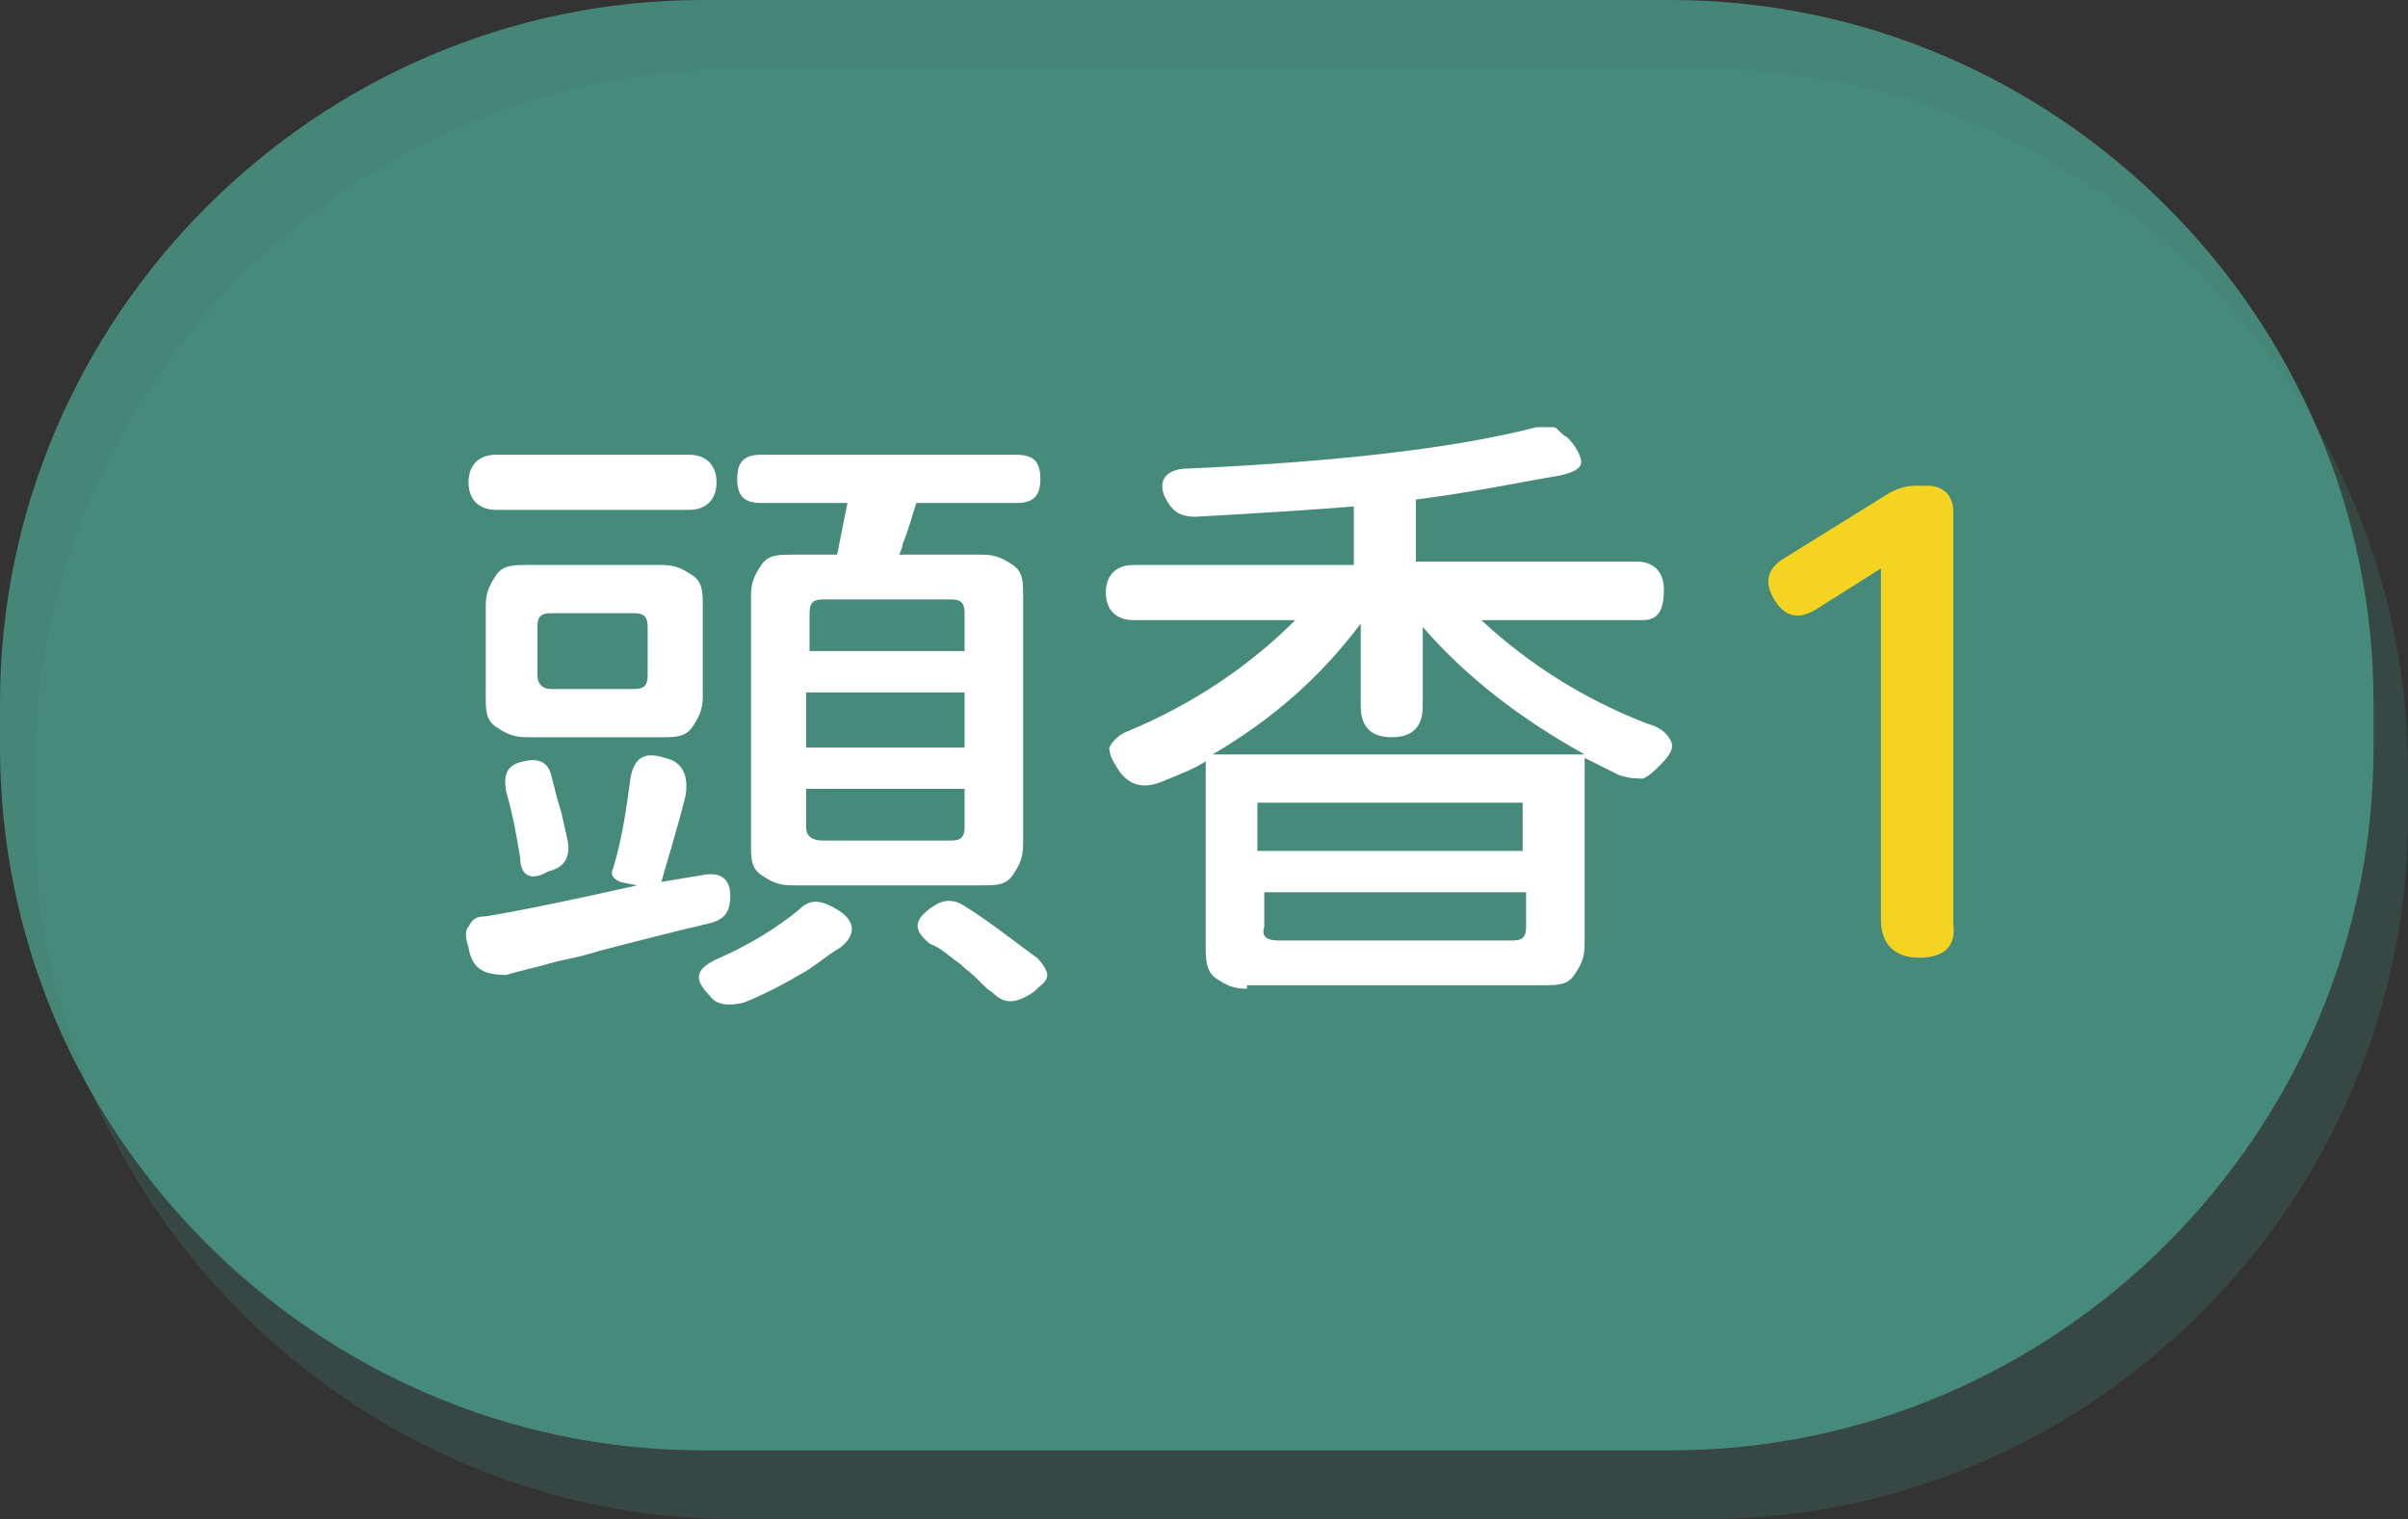
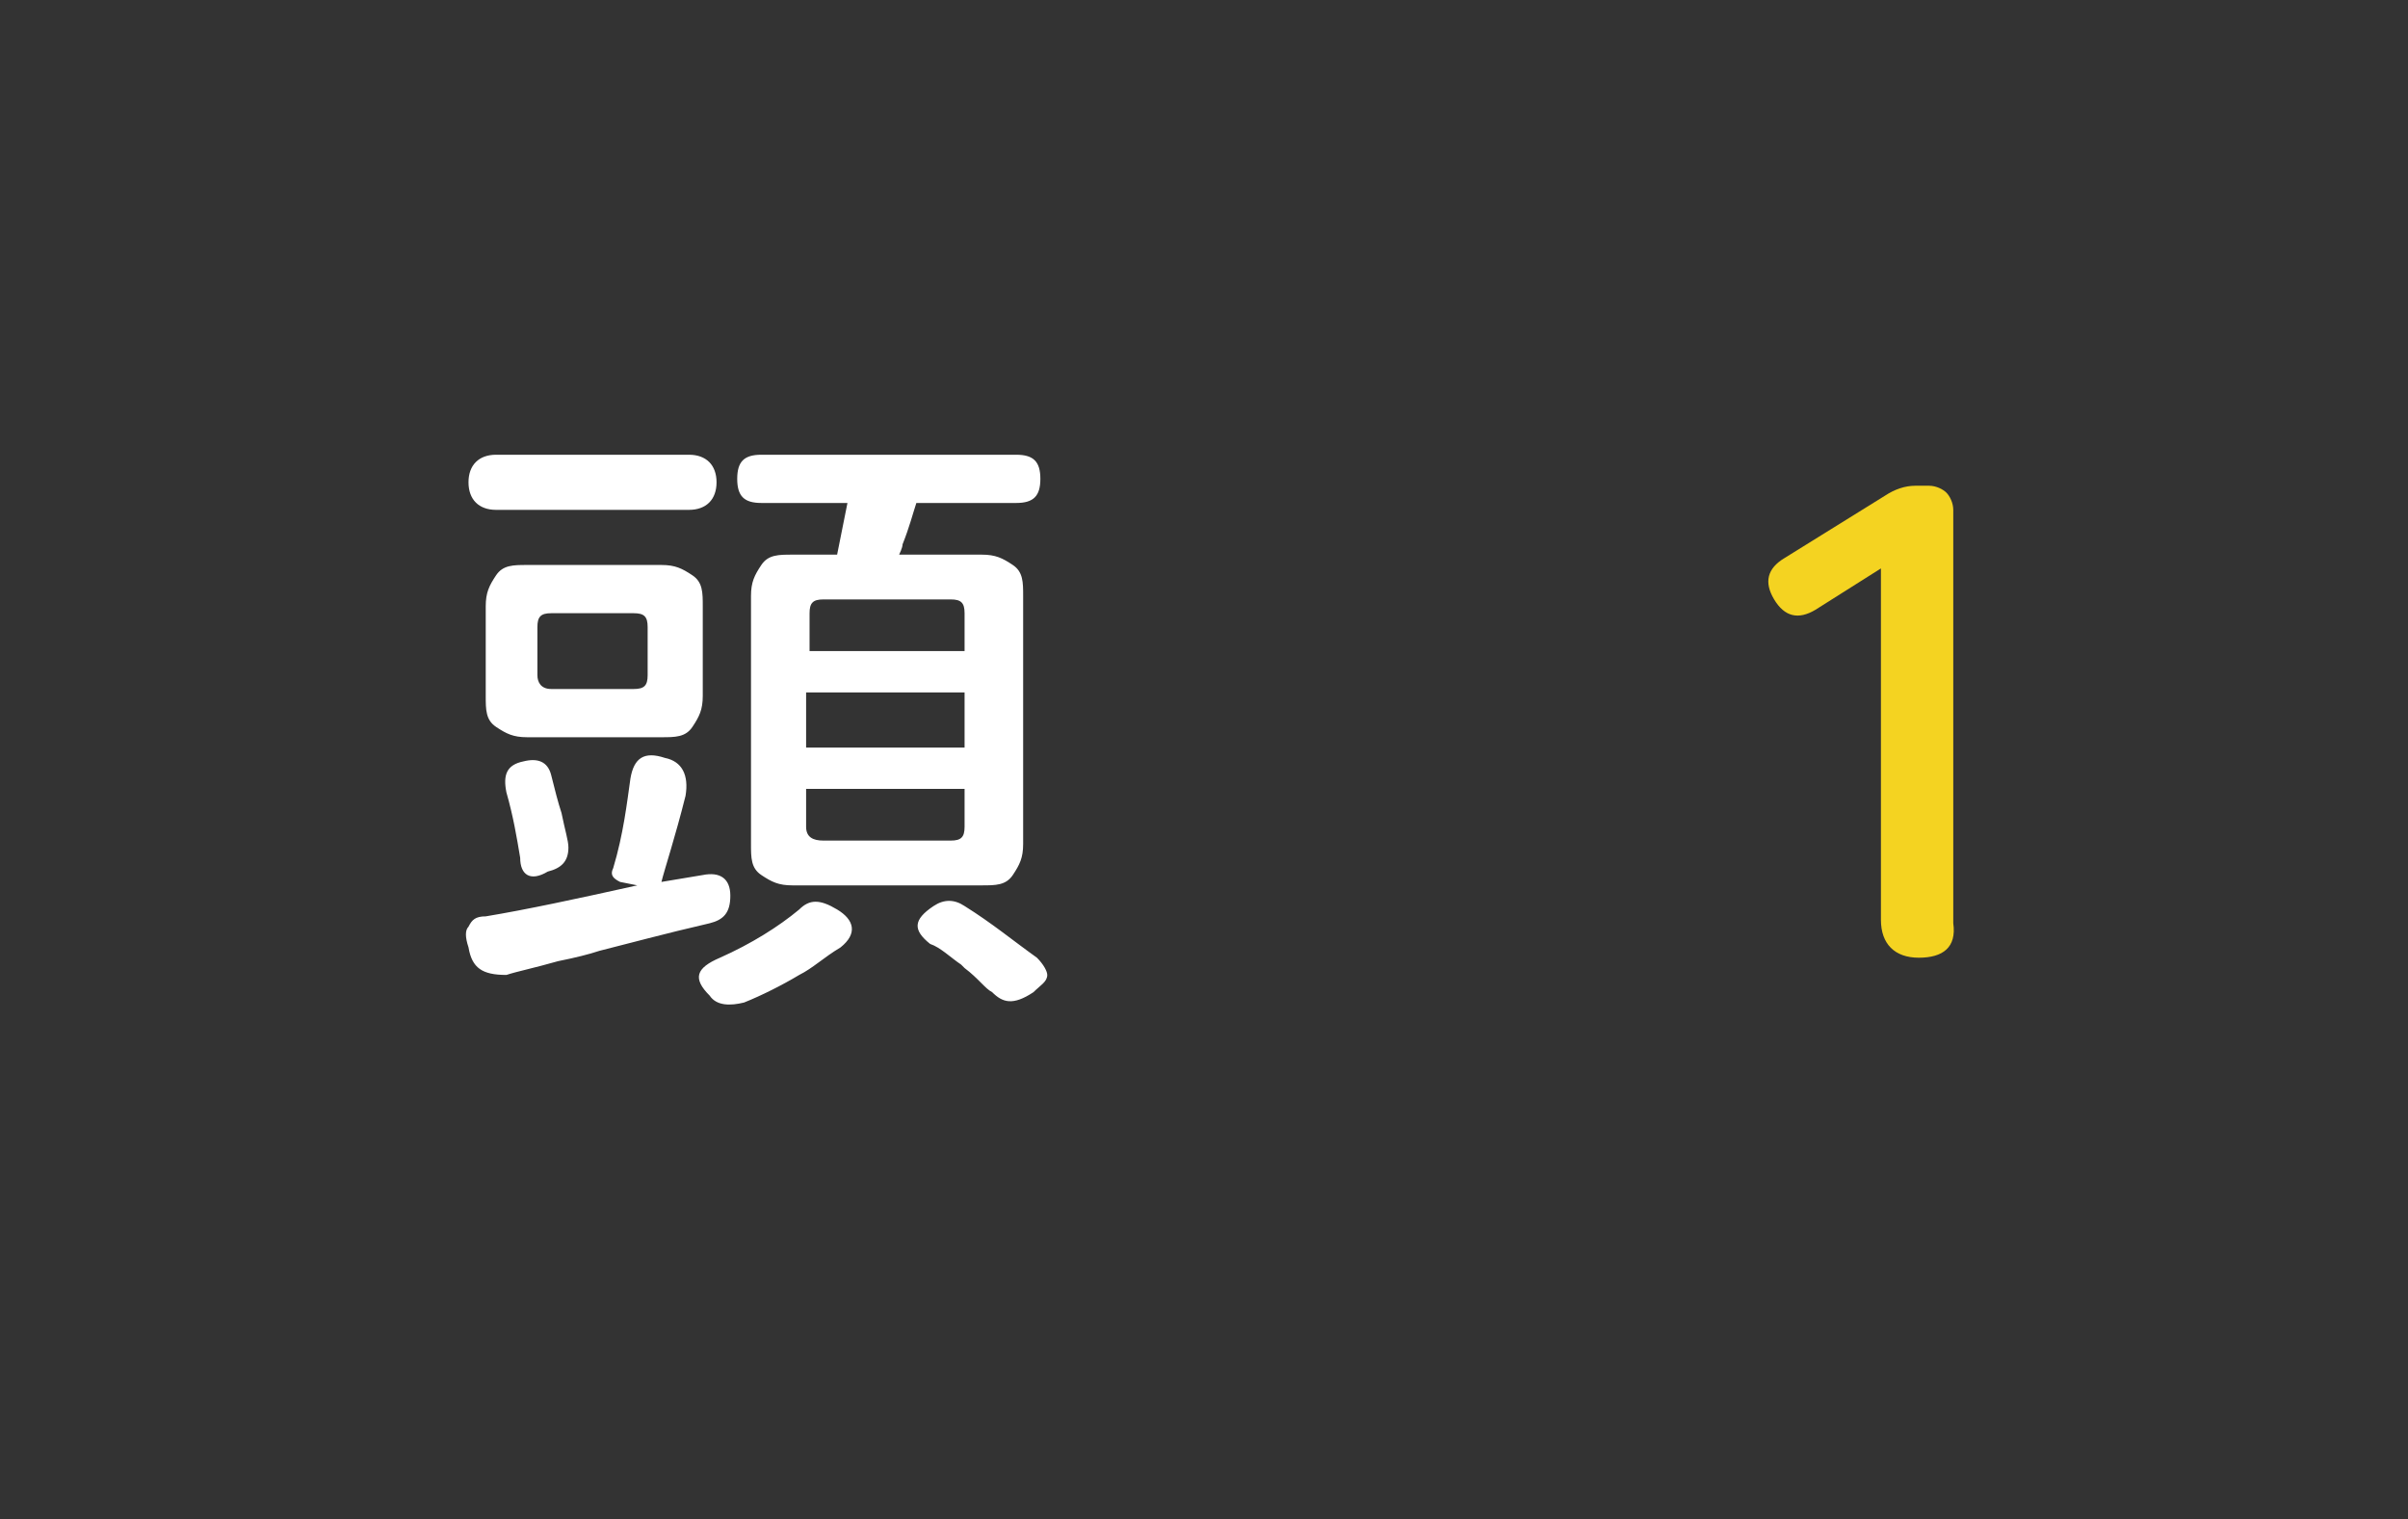
<svg xmlns="http://www.w3.org/2000/svg" version="1.1" id="圖層_1" x="0px" y="0px" viewBox="0 0 69.9 44.1" style="enable-background:new 0 0 69.9 44.1;" xml:space="preserve">
  <rect x="0" y="0" width="69.9" height="44.1" fill="#333333" stroke="none" />
  <style type="text/css">
	.st0{opacity:0.8;fill:#4A9B88;}
	.st1{opacity:0.2;fill:#4A9B88;}
	.st2{fill:#FFFFFF;}
	.st3{fill:#F4D321;}
</style>
-   <path class="st0" d="M48.5,42.1H20.4C9.2,42.1,0,32.9,0,21.7l0-1.3C0,9.2,9.2,0,20.4,0l28.1,0c11.2,0,20.4,9.2,20.4,20.4v1.3  C68.9,32.9,59.7,42.1,48.5,42.1z" />
-   <path class="st1" d="M49.5,44.1H21.4C10.2,44.1,1,34.9,1,23.7v-1.3C1,11.2,10.2,2,21.4,2h28.1c11.2,0,20.4,9.2,20.4,20.4v1.3  C69.9,34.9,60.7,44.1,49.5,44.1z" />
  <path class="st2" d="M13.6,27.5c-0.1-0.3-0.1-0.5,0-0.6c0.1-0.2,0.2-0.3,0.5-0.3c1.2-0.2,2.6-0.5,4.4-0.9L18,25.6  c-0.2-0.1-0.3-0.2-0.2-0.4c0.3-1,0.4-1.9,0.5-2.6c0.1-0.6,0.4-0.8,1-0.6c0.5,0.1,0.7,0.5,0.6,1.1c-0.3,1.2-0.6,2.1-0.7,2.5l1.2-0.2  c0.5-0.1,0.8,0.1,0.8,0.6c0,0.5-0.2,0.7-0.6,0.8c-1.3,0.3-2.4,0.6-3.2,0.8c-0.3,0.1-0.7,0.2-1.2,0.3c-0.7,0.2-1.2,0.3-1.5,0.4  C14,28.3,13.7,28.1,13.6,27.5z M14.4,14.8c-0.5,0-0.8-0.3-0.8-0.8c0-0.5,0.3-0.8,0.8-0.8h2.8h2.8c0.5,0,0.8,0.3,0.8,0.8  c0,0.5-0.3,0.8-0.8,0.8H14.4z M15.3,21.4c-0.4,0-0.6-0.1-0.9-0.3s-0.3-0.5-0.3-0.9v-2.6c0-0.4,0.1-0.6,0.3-0.9s0.5-0.3,0.9-0.3h1.9  h2c0.4,0,0.6,0.1,0.9,0.3s0.3,0.5,0.3,0.9v2.6c0,0.4-0.1,0.6-0.3,0.9s-0.5,0.3-0.9,0.3H15.3z M15.1,24.9c-0.1-0.6-0.2-1.2-0.4-1.9  c-0.1-0.5,0-0.8,0.5-0.9c0.4-0.1,0.7,0,0.8,0.4c0.1,0.4,0.2,0.8,0.3,1.1c0.1,0.5,0.2,0.8,0.2,1c0,0.4-0.2,0.6-0.6,0.7  C15.4,25.6,15.1,25.4,15.1,24.9z M16,20h1.2h1.2c0.3,0,0.4-0.1,0.4-0.4v-1.4c0-0.3-0.1-0.4-0.4-0.4H16c-0.3,0-0.4,0.1-0.4,0.4v1.4  C15.6,19.8,15.7,20,16,20z M20.6,28.9c-0.5-0.5-0.4-0.8,0.3-1.1c0.9-0.4,1.7-0.9,2.3-1.4c0.3-0.3,0.6-0.3,1.1,0  c0.5,0.3,0.6,0.7,0.1,1.1c-0.5,0.3-0.8,0.6-1.2,0.8c-0.5,0.3-1.1,0.6-1.6,0.8C21.2,29.2,20.8,29.2,20.6,28.9z M23,25.7  c-0.4,0-0.6-0.1-0.9-0.3s-0.3-0.5-0.3-0.9v-7.2c0-0.4,0.1-0.6,0.3-0.9s0.5-0.3,0.9-0.3h1.3c0.1-0.5,0.2-1,0.3-1.5h-2.5  c-0.5,0-0.7-0.2-0.7-0.7c0-0.5,0.2-0.7,0.7-0.7h3.7h3.7c0.5,0,0.7,0.2,0.7,0.7c0,0.5-0.2,0.7-0.7,0.7h-2.9c-0.1,0.3-0.2,0.7-0.4,1.2  c0,0.1-0.1,0.3-0.1,0.3h2.4c0.4,0,0.6,0.1,0.9,0.3s0.3,0.5,0.3,0.9v7.2c0,0.4-0.1,0.6-0.3,0.9s-0.5,0.3-0.9,0.3H23z M23.4,18.9h2.3  H28v-1.1c0-0.3-0.1-0.4-0.4-0.4h-3.7c-0.3,0-0.4,0.1-0.4,0.4V18.9z M23.4,21.7h2.3H28v-1.6h-4.6V21.7z M23.9,24.4h1.8h1.9  c0.3,0,0.4-0.1,0.4-0.4v-1.1h-4.6V24C23.4,24.3,23.6,24.4,23.9,24.4z M28.8,28.8c-0.2-0.1-0.4-0.4-0.8-0.7c0,0-0.1-0.1-0.1-0.1  c-0.3-0.2-0.6-0.5-0.9-0.6c-0.5-0.4-0.5-0.7,0.1-1.1c0.3-0.2,0.6-0.2,0.9,0c0.8,0.5,1.4,1,2.1,1.5c0.2,0.2,0.3,0.4,0.3,0.5  c0,0.2-0.2,0.3-0.4,0.5C29.4,29.2,29.1,29.1,28.8,28.8z" />
-   <path class="st2" d="M36.2,28.7c-0.4,0-0.6-0.1-0.9-0.3S35,27.8,35,27.5v-5.4c-0.3,0.2-0.8,0.4-1.3,0.6c-0.5,0.2-0.9,0.1-1.2-0.3  c-0.2-0.3-0.3-0.5-0.3-0.7c0.1-0.2,0.3-0.4,0.6-0.5c1.9-0.8,3.5-1.9,4.8-3.2h-4.7c-0.5,0-0.8-0.3-0.8-0.8s0.3-0.8,0.8-0.8h6.4v-1.7  c-1.2,0.1-2.8,0.2-4.6,0.3c-0.5,0-0.7-0.2-0.9-0.6c-0.2-0.5,0.1-0.8,0.7-0.8c4.4-0.2,7.8-0.6,10.1-1.2c0.2,0,0.4,0,0.5,0  c0.1,0,0.2,0.2,0.4,0.3c0.3,0.3,0.4,0.6,0.4,0.7c0,0.2-0.2,0.3-0.6,0.4c-1.2,0.2-2.6,0.5-4.2,0.7v1.8h6.4c0.5,0,0.8,0.3,0.8,0.8  S48.2,18,47.7,18H43c1.4,1.3,3,2.3,4.8,3c0.4,0.1,0.6,0.3,0.7,0.5s0,0.4-0.3,0.7c-0.2,0.2-0.3,0.3-0.5,0.4c-0.2,0-0.4,0-0.7-0.1  c-0.2-0.1-0.6-0.3-1-0.5v5.4c0,0.4-0.1,0.6-0.3,0.9s-0.5,0.3-0.9,0.3h-4.4H36.2z M35.2,21.9h5.4h5.4c-1.8-1-3.4-2.2-4.7-3.7v2.3  c0,0.6-0.3,0.9-0.9,0.9s-0.9-0.3-0.9-0.9v-2.4C38.3,19.7,36.9,20.9,35.2,21.9z M36.6,24.7h3.8h3.8v-1.4h-7.7V24.7z M37.1,27.3h6.8  c0.3,0,0.4-0.1,0.4-0.4v-1h-3.8h-3.8v1C36.6,27.2,36.8,27.3,37.1,27.3z" />
  <path class="st3" d="M55.7,27.8c-0.7,0-1.1-0.4-1.1-1.1V16.5l-1.9,1.2c-0.5,0.3-0.9,0.2-1.2-0.3c-0.3-0.5-0.2-0.9,0.3-1.2l2.9-1.8  c0.3-0.2,0.6-0.3,0.9-0.3H56c0.2,0,0.4,0.1,0.5,0.2c0.1,0.1,0.2,0.3,0.2,0.5V21v5.8C56.8,27.5,56.4,27.8,55.7,27.8z" />
</svg>